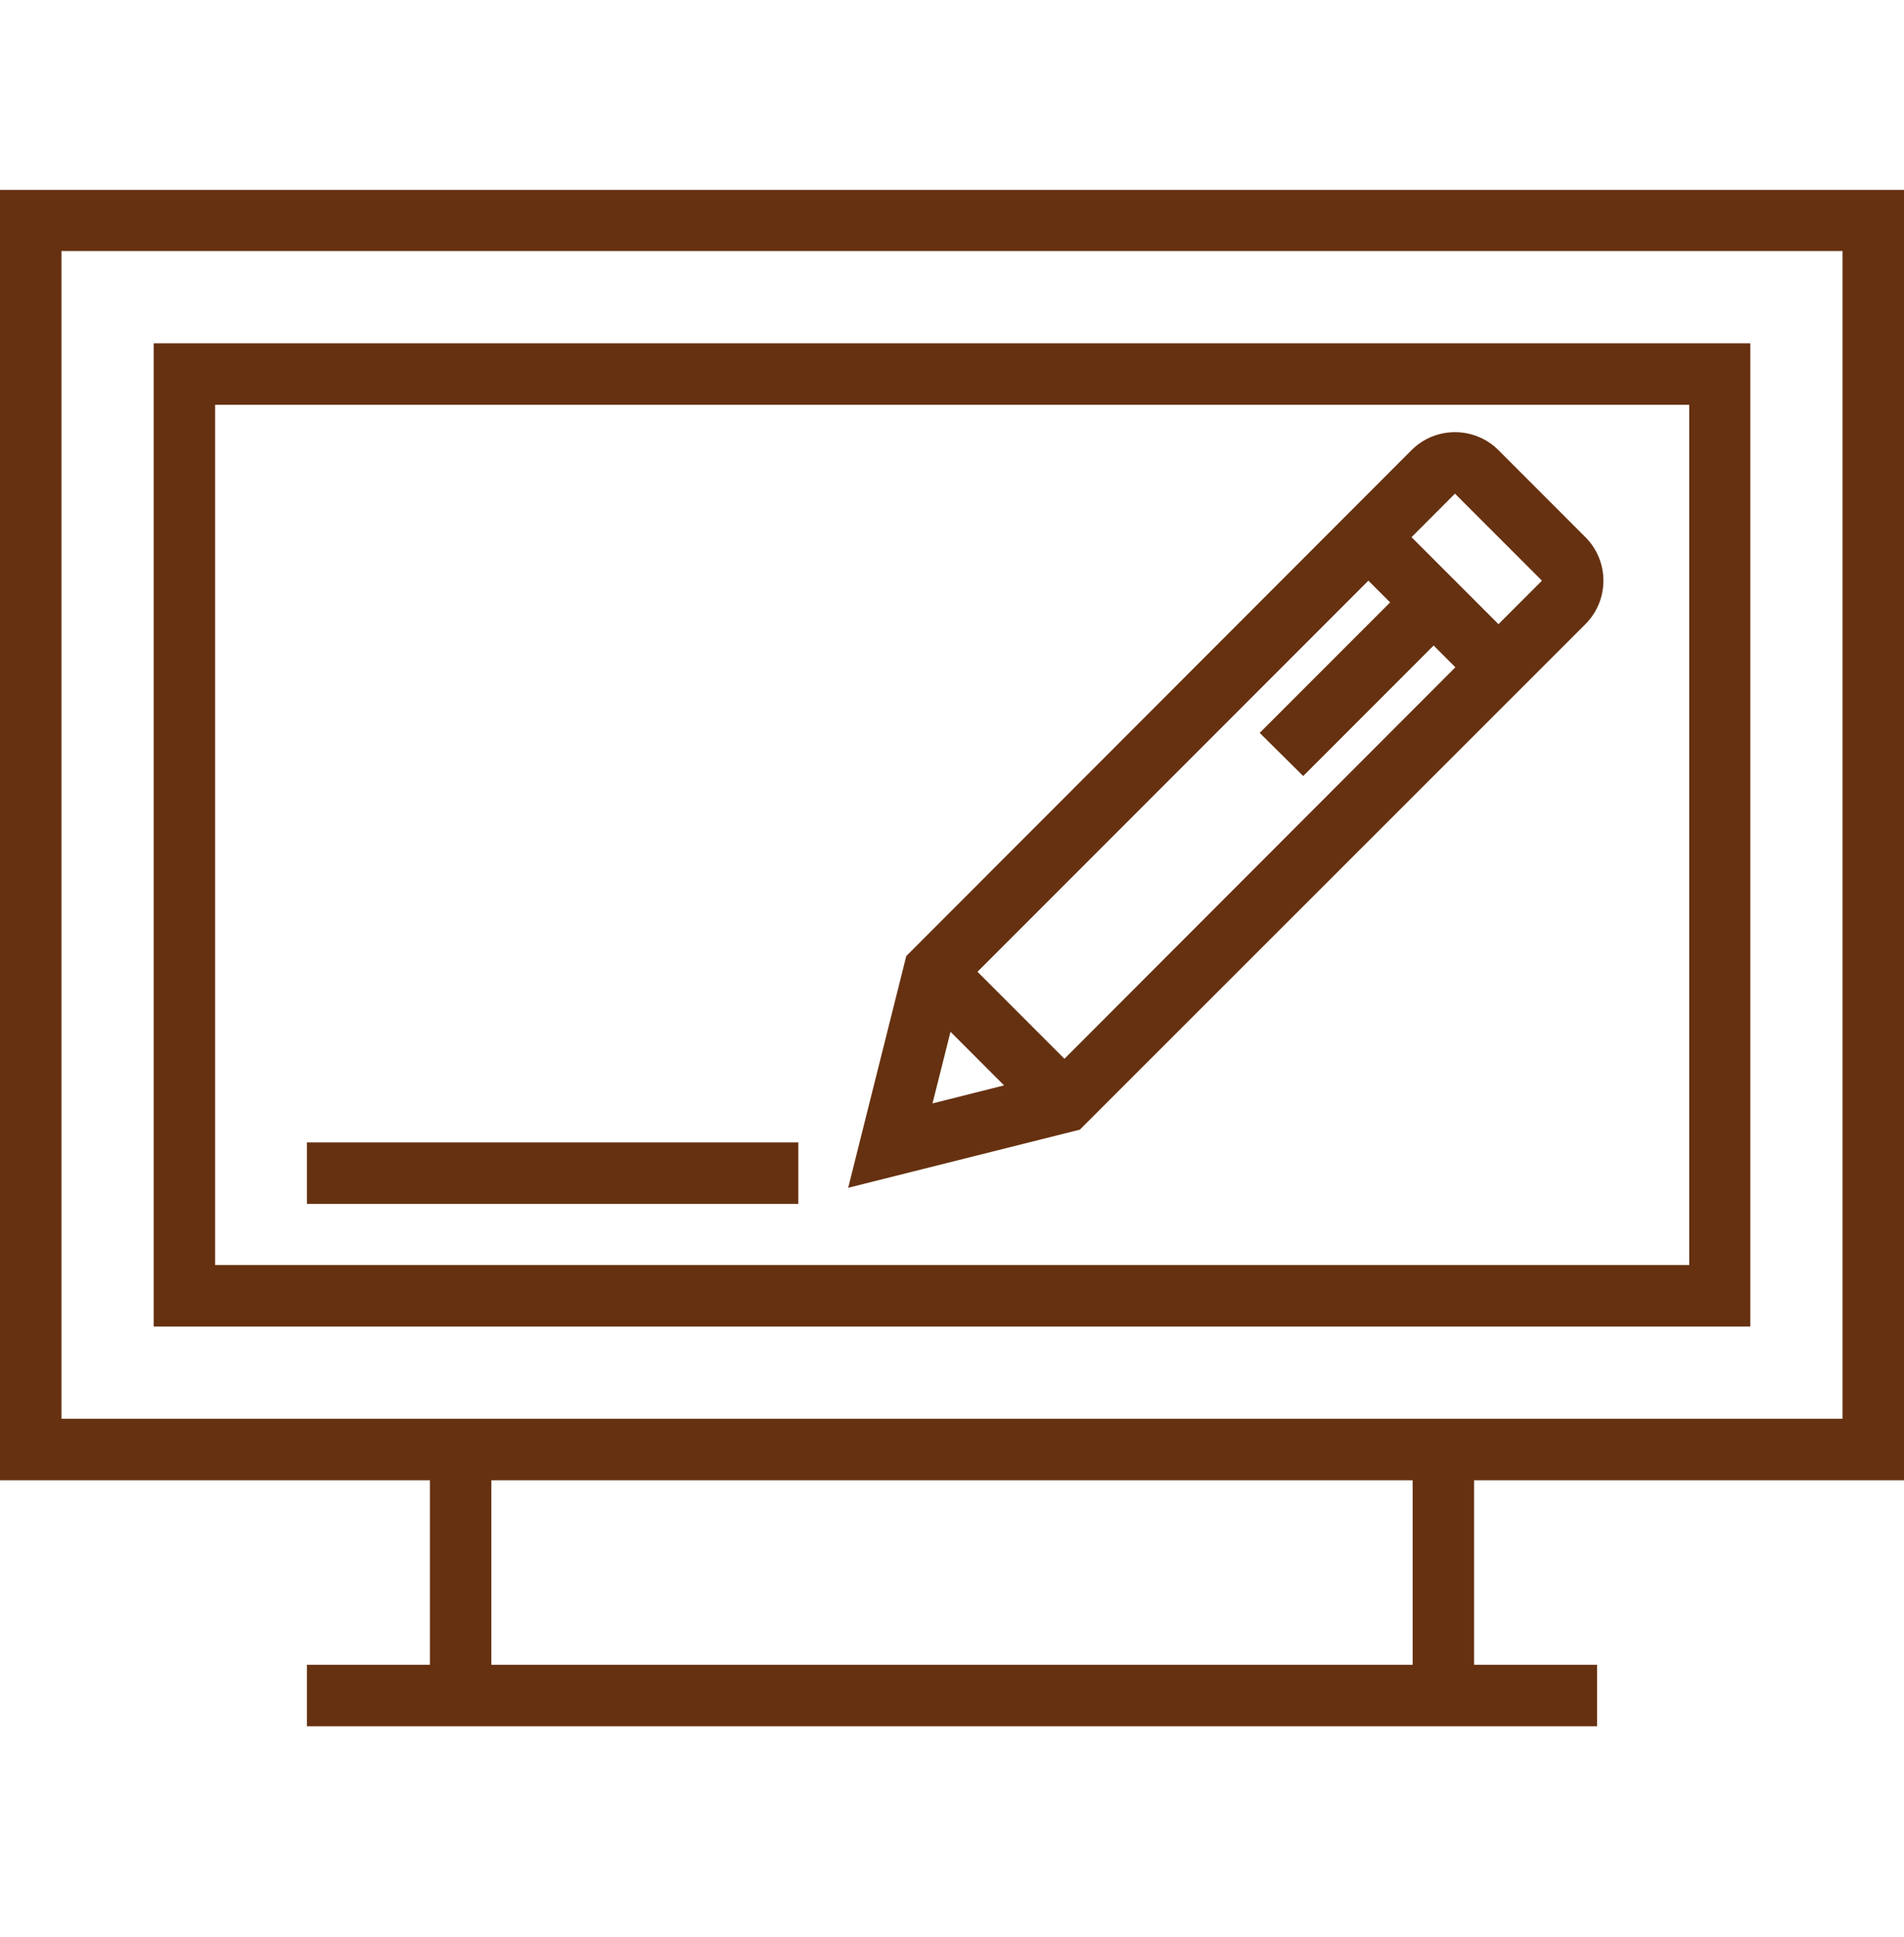
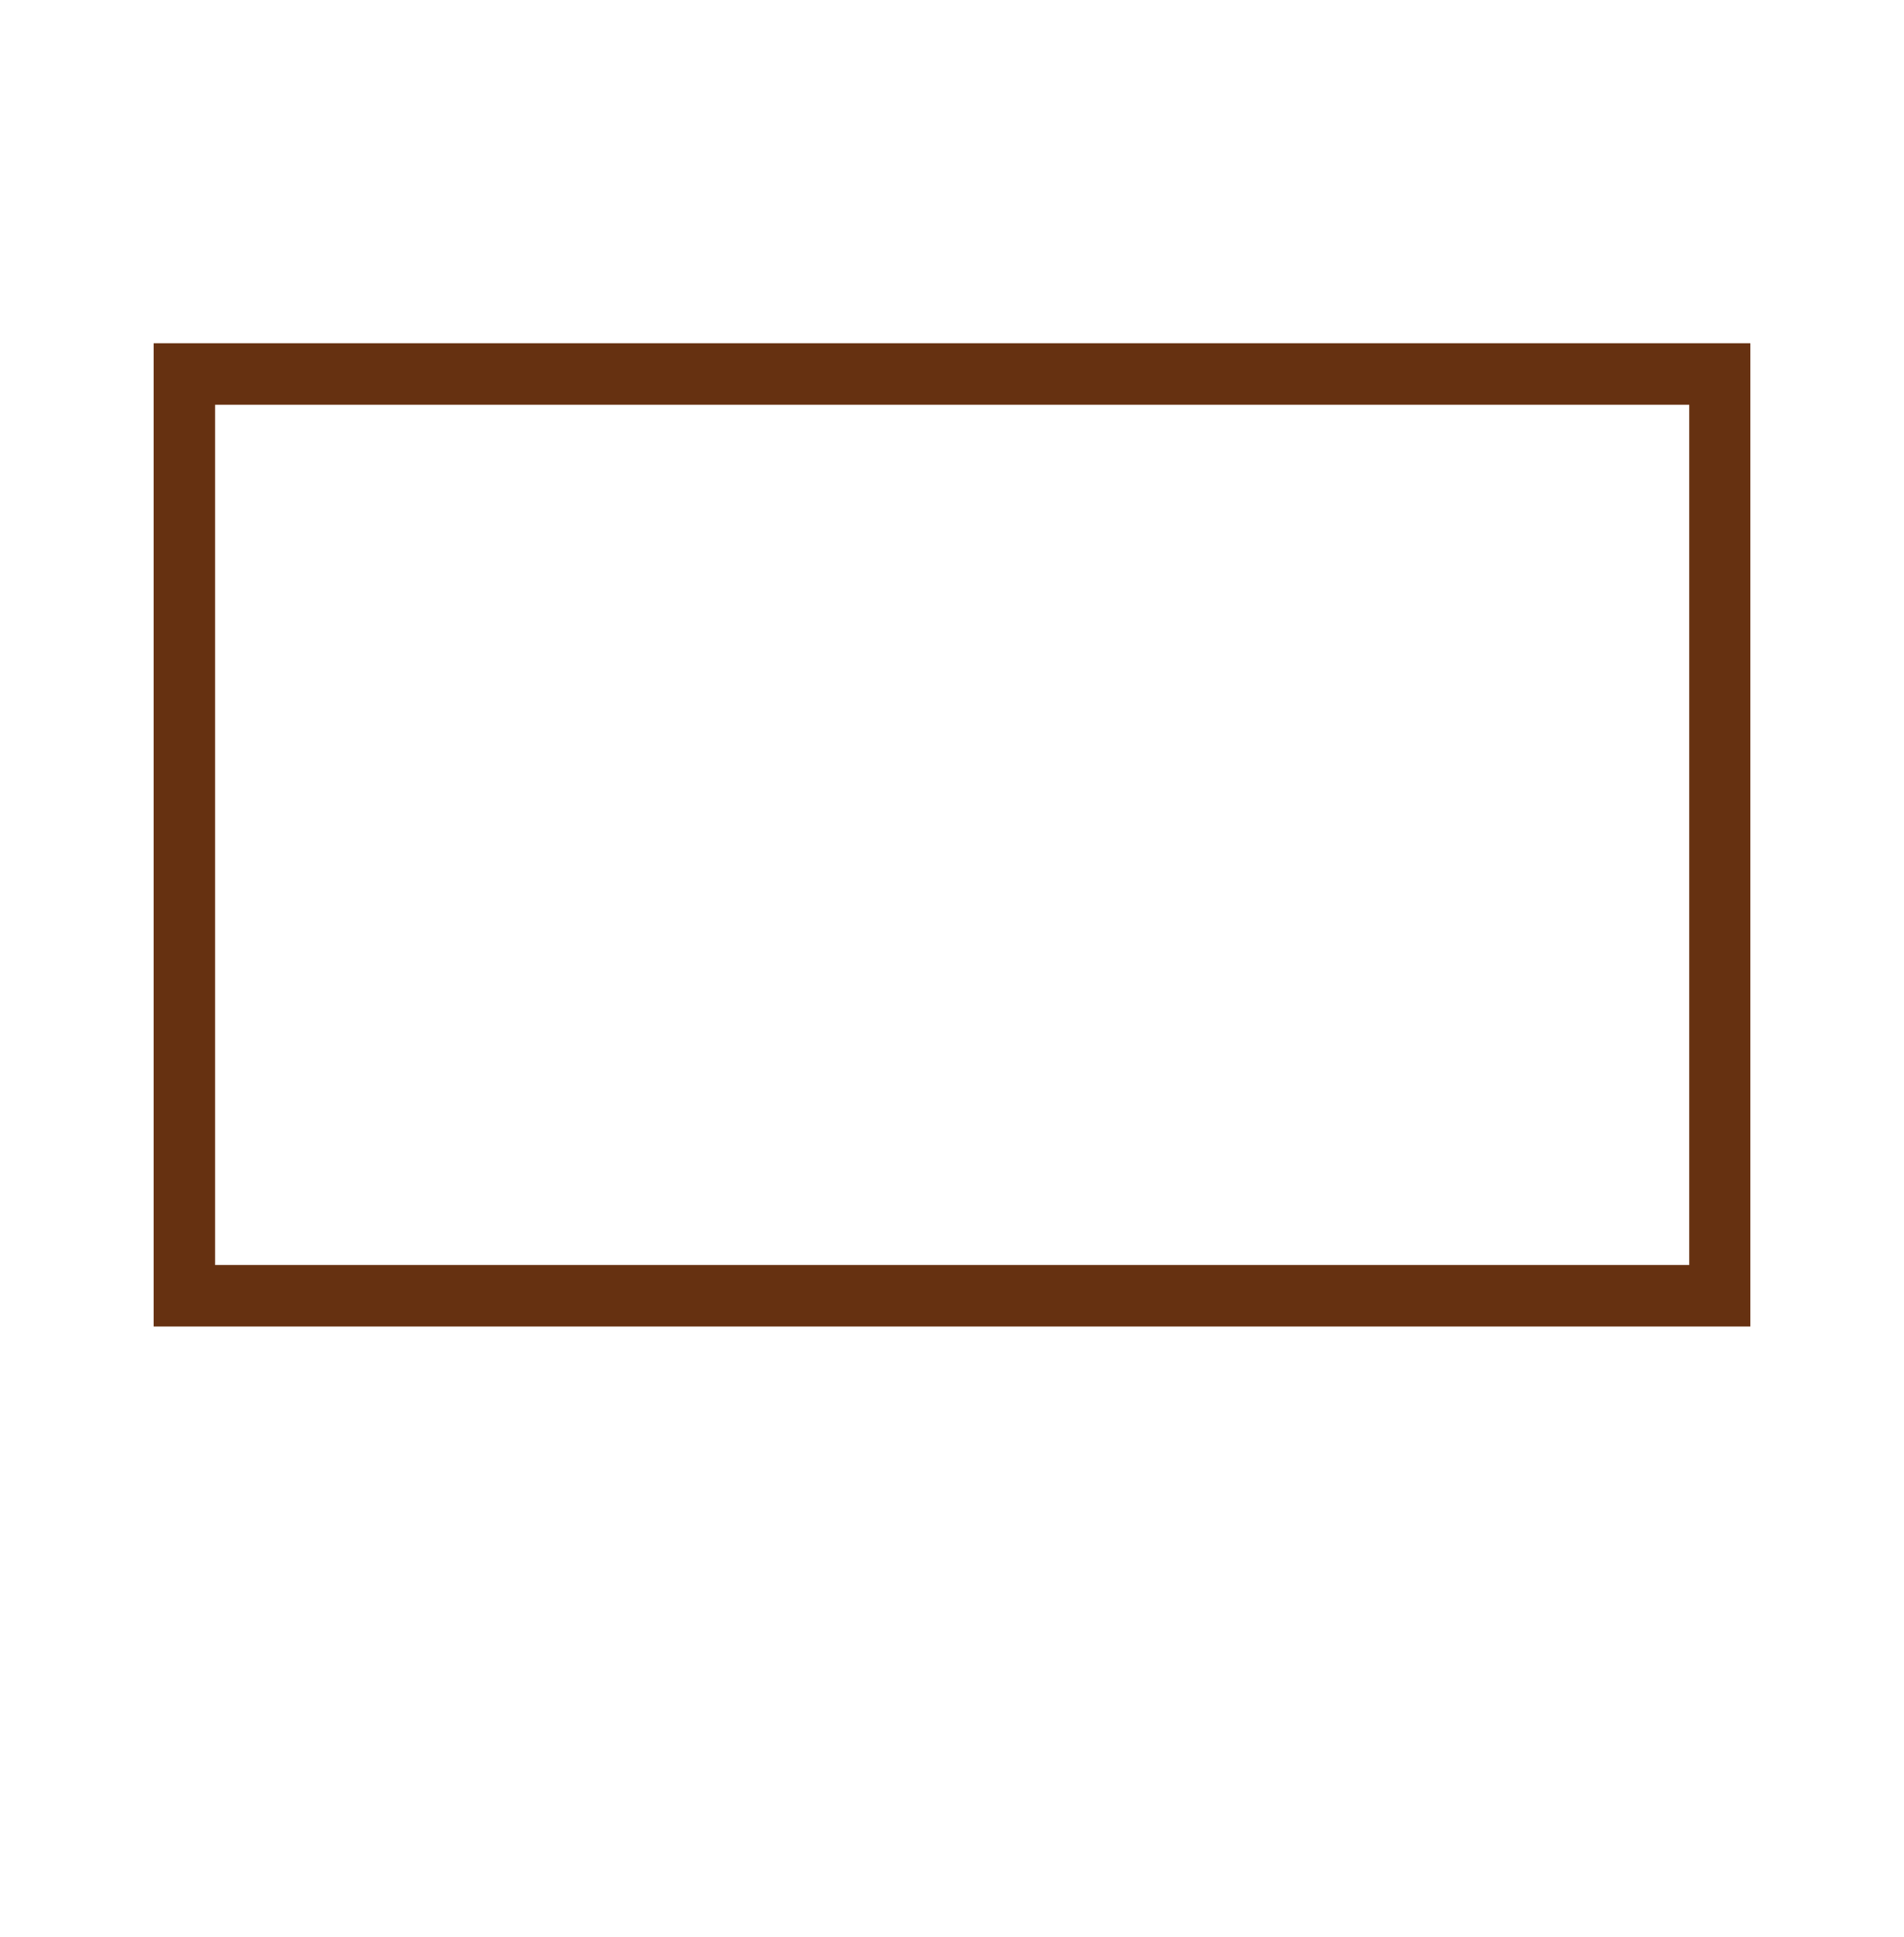
<svg xmlns="http://www.w3.org/2000/svg" width="59" height="60" viewBox="0 0 59 60" fill="none">
-   <path d="M59 45.846V5.882H0V45.846H13.322V51.56H9.512V53.465H13.322H45.678H49.488V51.56H45.678V45.846H59ZM43.774 51.56H15.226V45.846H43.774V51.56ZM13.322 43.941H1.905V7.775H57.095V43.941H45.678H13.322Z" fill="#663111" />
  <path d="M4.762 10.632V41.084H54.238V10.632H4.762ZM52.345 39.18H52.333H6.666V12.537H52.345V39.18Z" fill="#663111" />
-   <path d="M49.128 16.637L46.434 13.942C45.69 13.199 44.482 13.199 43.739 13.942L28.083 29.61L26.283 36.787L33.461 34.987L49.128 19.331C49.871 18.588 49.871 17.38 49.128 16.637ZM28.896 34.174L29.454 31.956L31.114 33.616L28.896 34.174ZM32.984 32.792L30.29 30.097L42.403 17.984L43.077 18.657L39.035 22.699L40.383 24.035L44.424 19.993L45.098 20.667L32.984 32.792ZM46.434 19.331L43.739 16.637L45.086 15.289L47.781 17.984L46.434 19.331Z" fill="#663111" />
-   <path d="M24.738 35.382H9.512V37.286H24.738V35.382Z" fill="#663111" />
</svg>